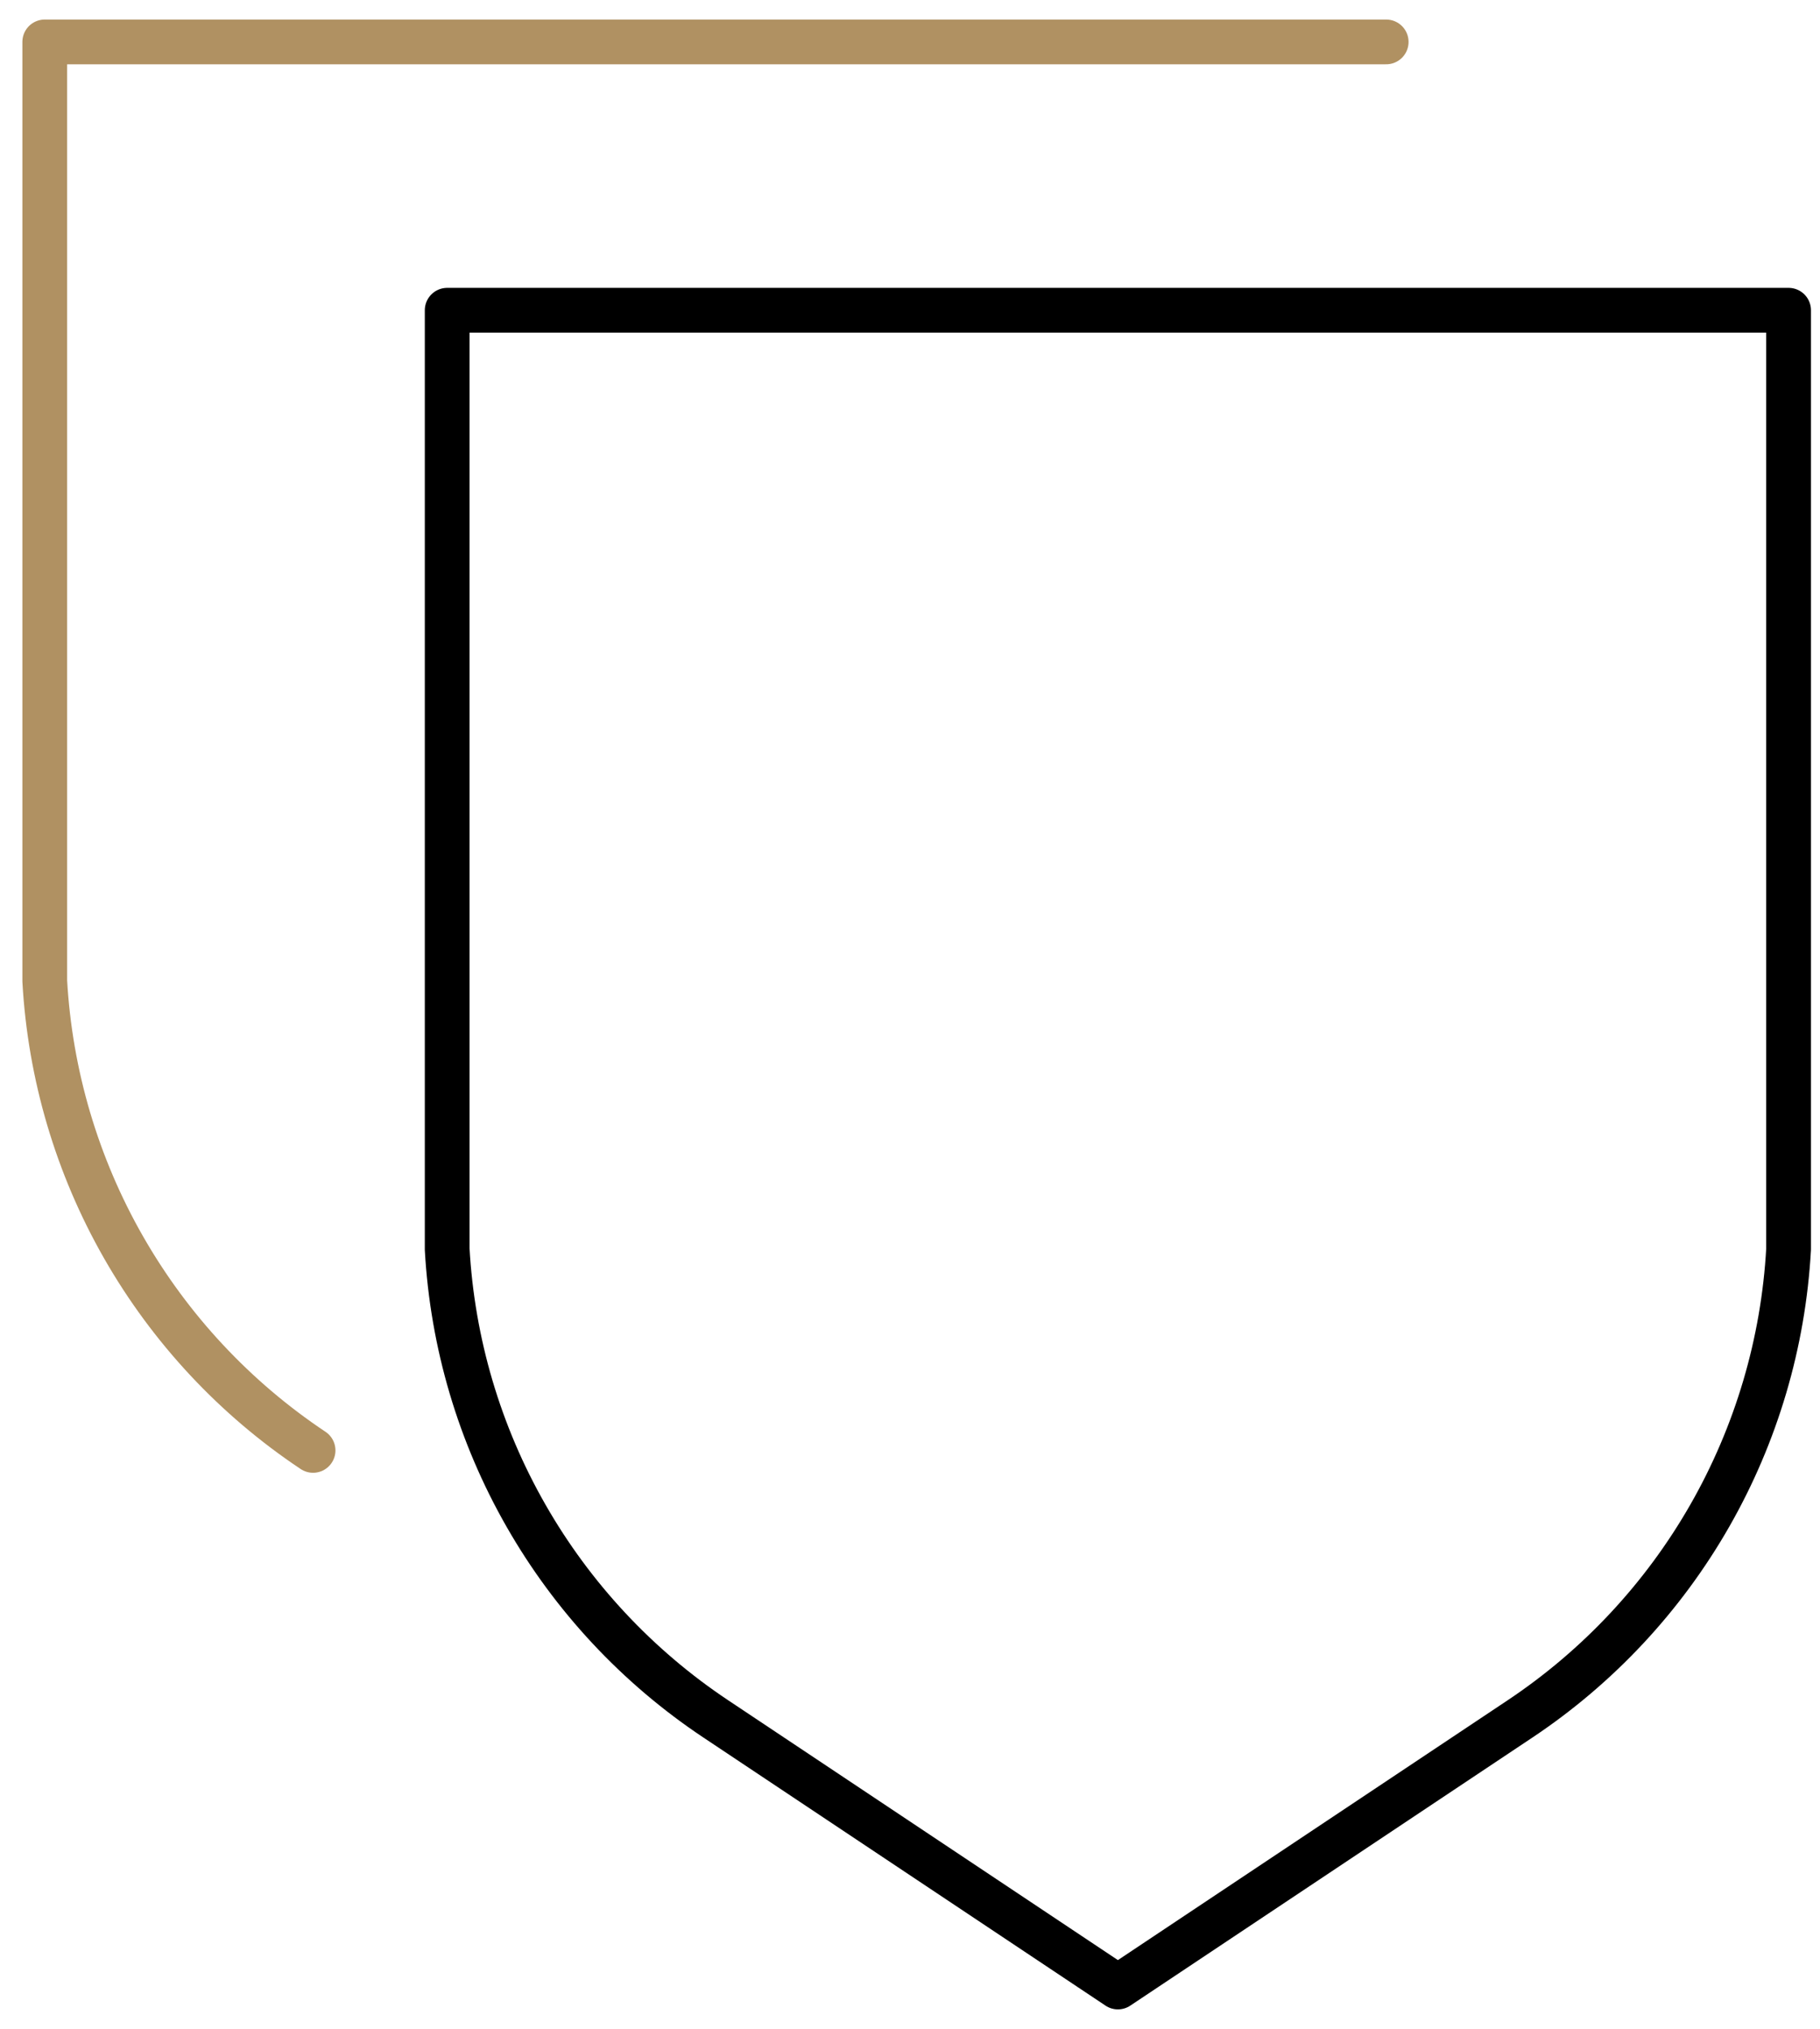
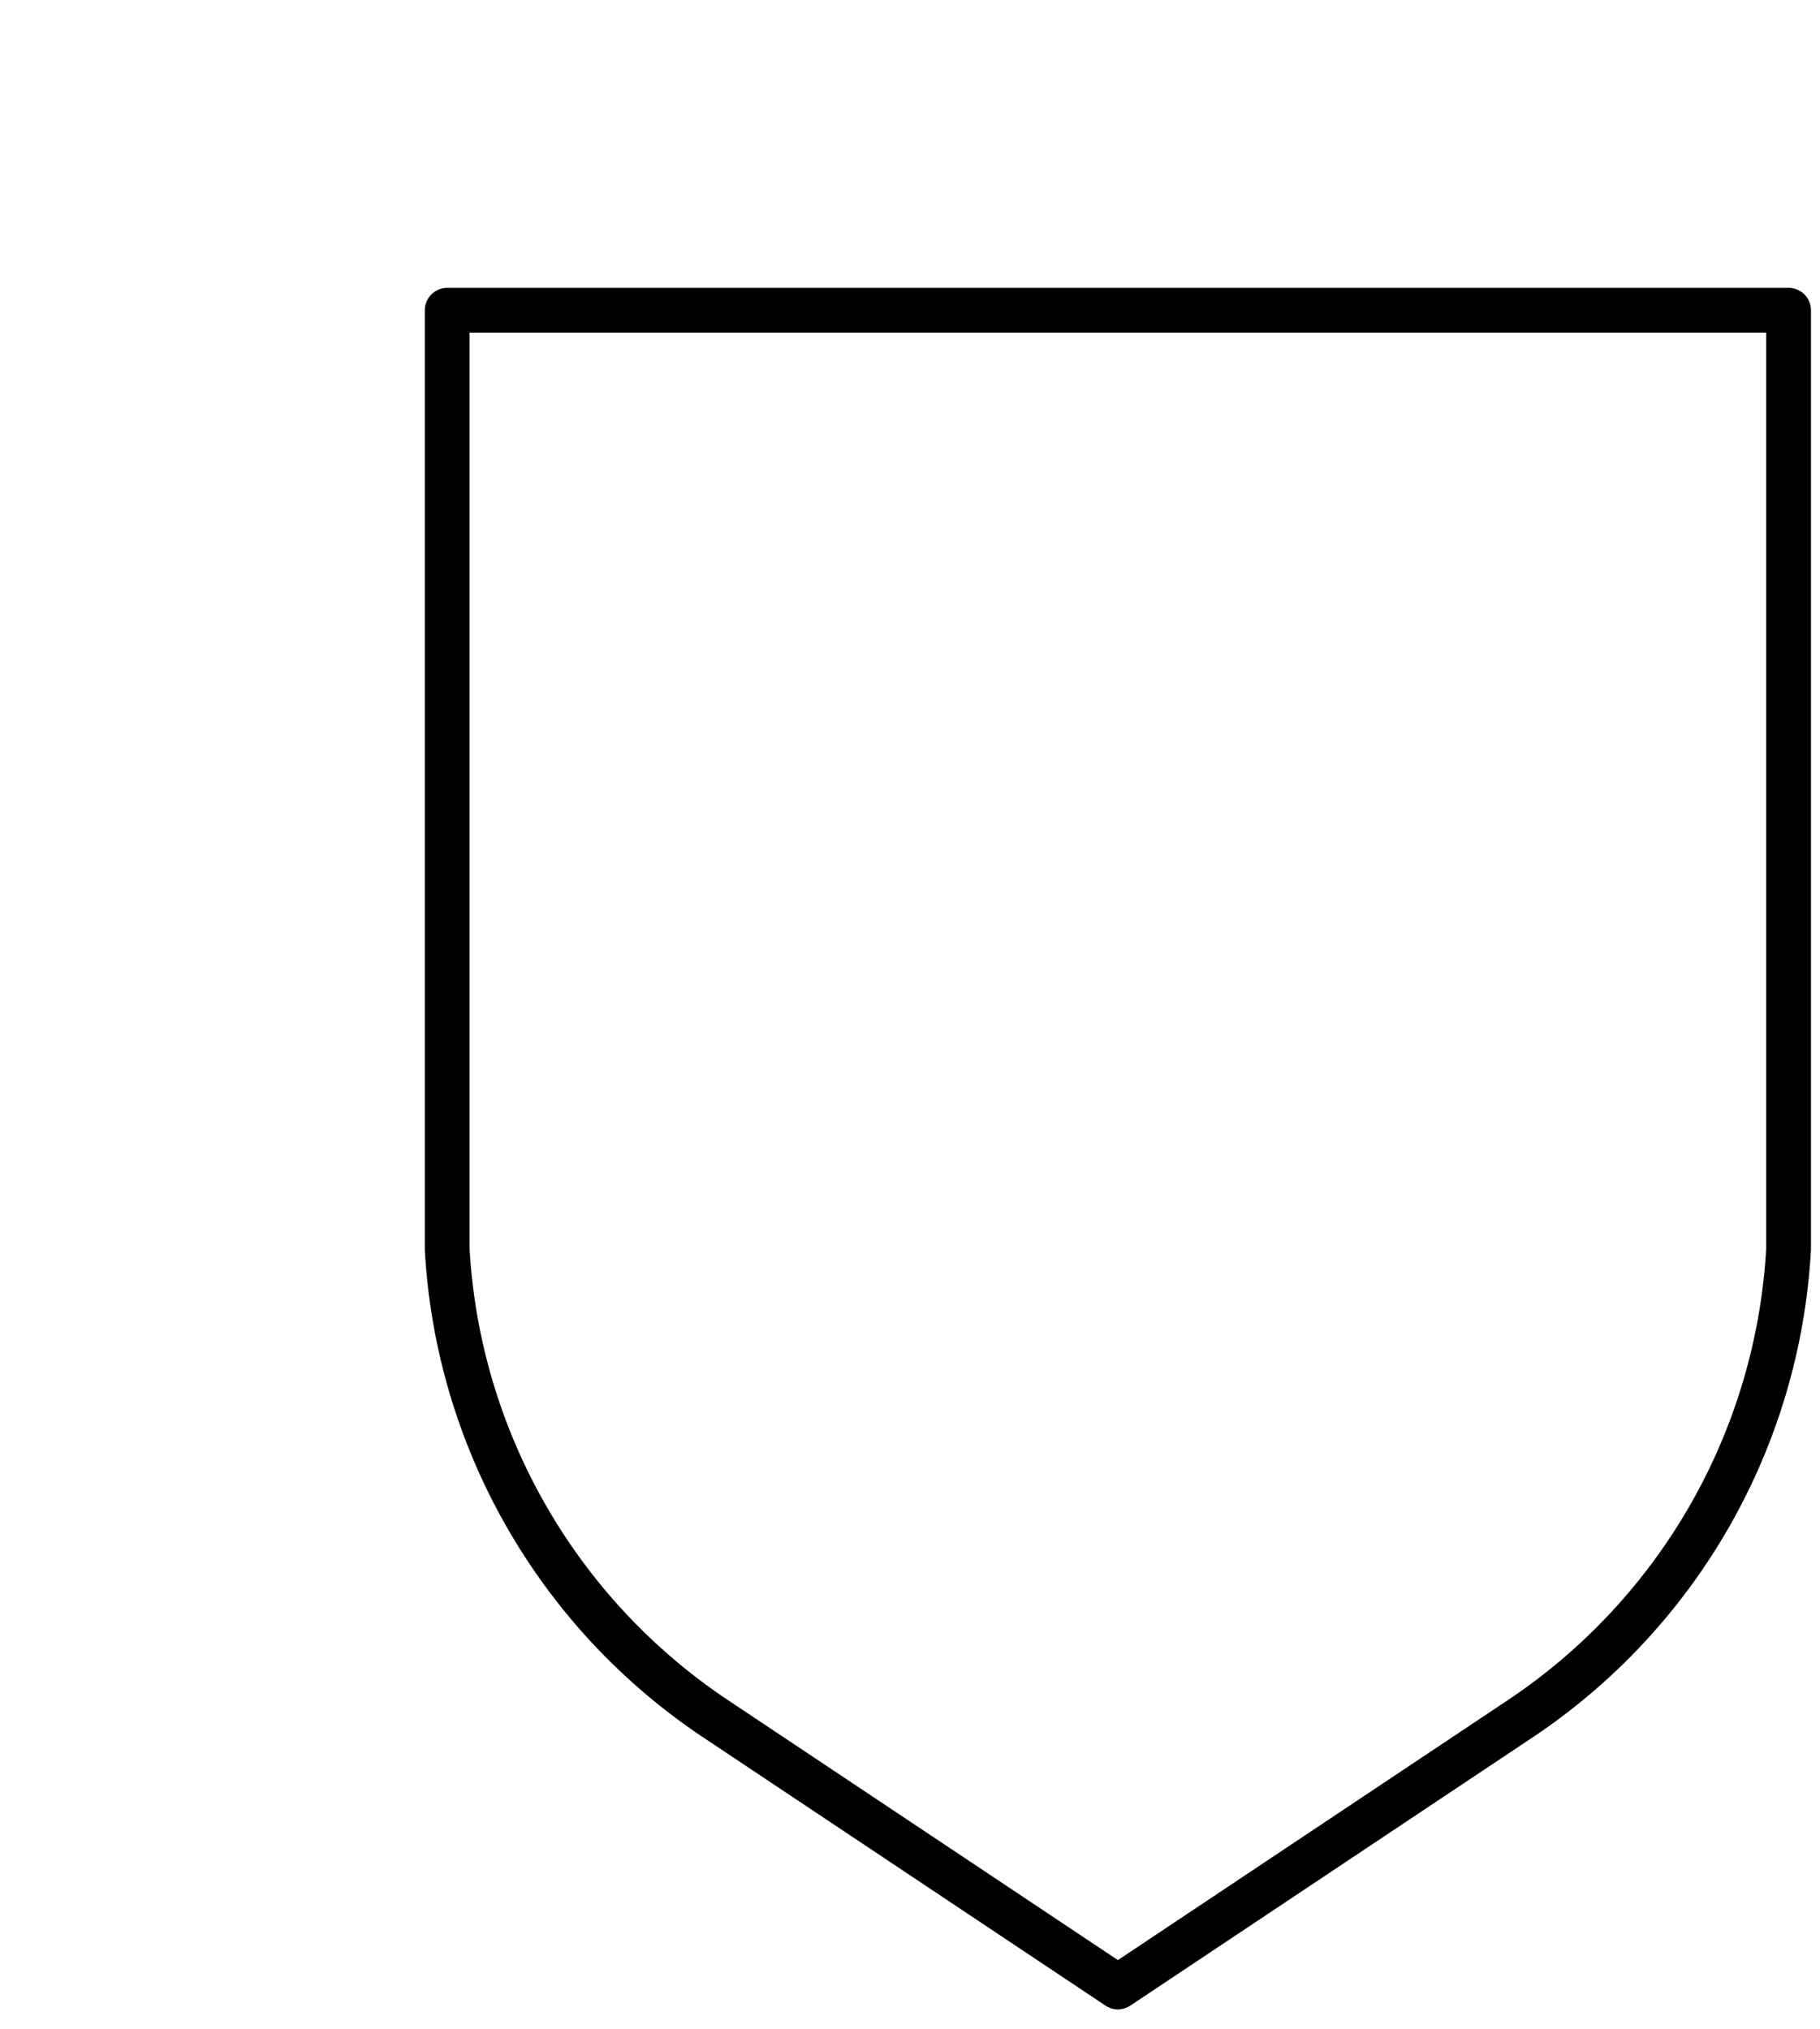
<svg xmlns="http://www.w3.org/2000/svg" width="61" height="68" viewBox="0 0 61 68" fill="none">
  <path d="M14.988 10.398H59.947V41.868C59.772 45.009 58.868 48.066 57.307 50.797C55.746 53.528 53.571 55.858 50.955 57.604L37.468 66.595L23.979 57.602C21.363 55.857 19.188 53.526 17.628 50.795C16.067 48.065 15.163 45.008 14.988 41.868V10.398Z" stroke="black" stroke-width="1.5" stroke-linecap="round" stroke-linejoin="round" />
-   <path d="M10.493 48.611C7.876 46.866 5.702 44.535 4.141 41.805C2.58 39.074 1.676 36.017 1.5 32.877V1.405H46.46" stroke="#B09162" stroke-width="1.5" stroke-linecap="round" stroke-linejoin="round" />
</svg>